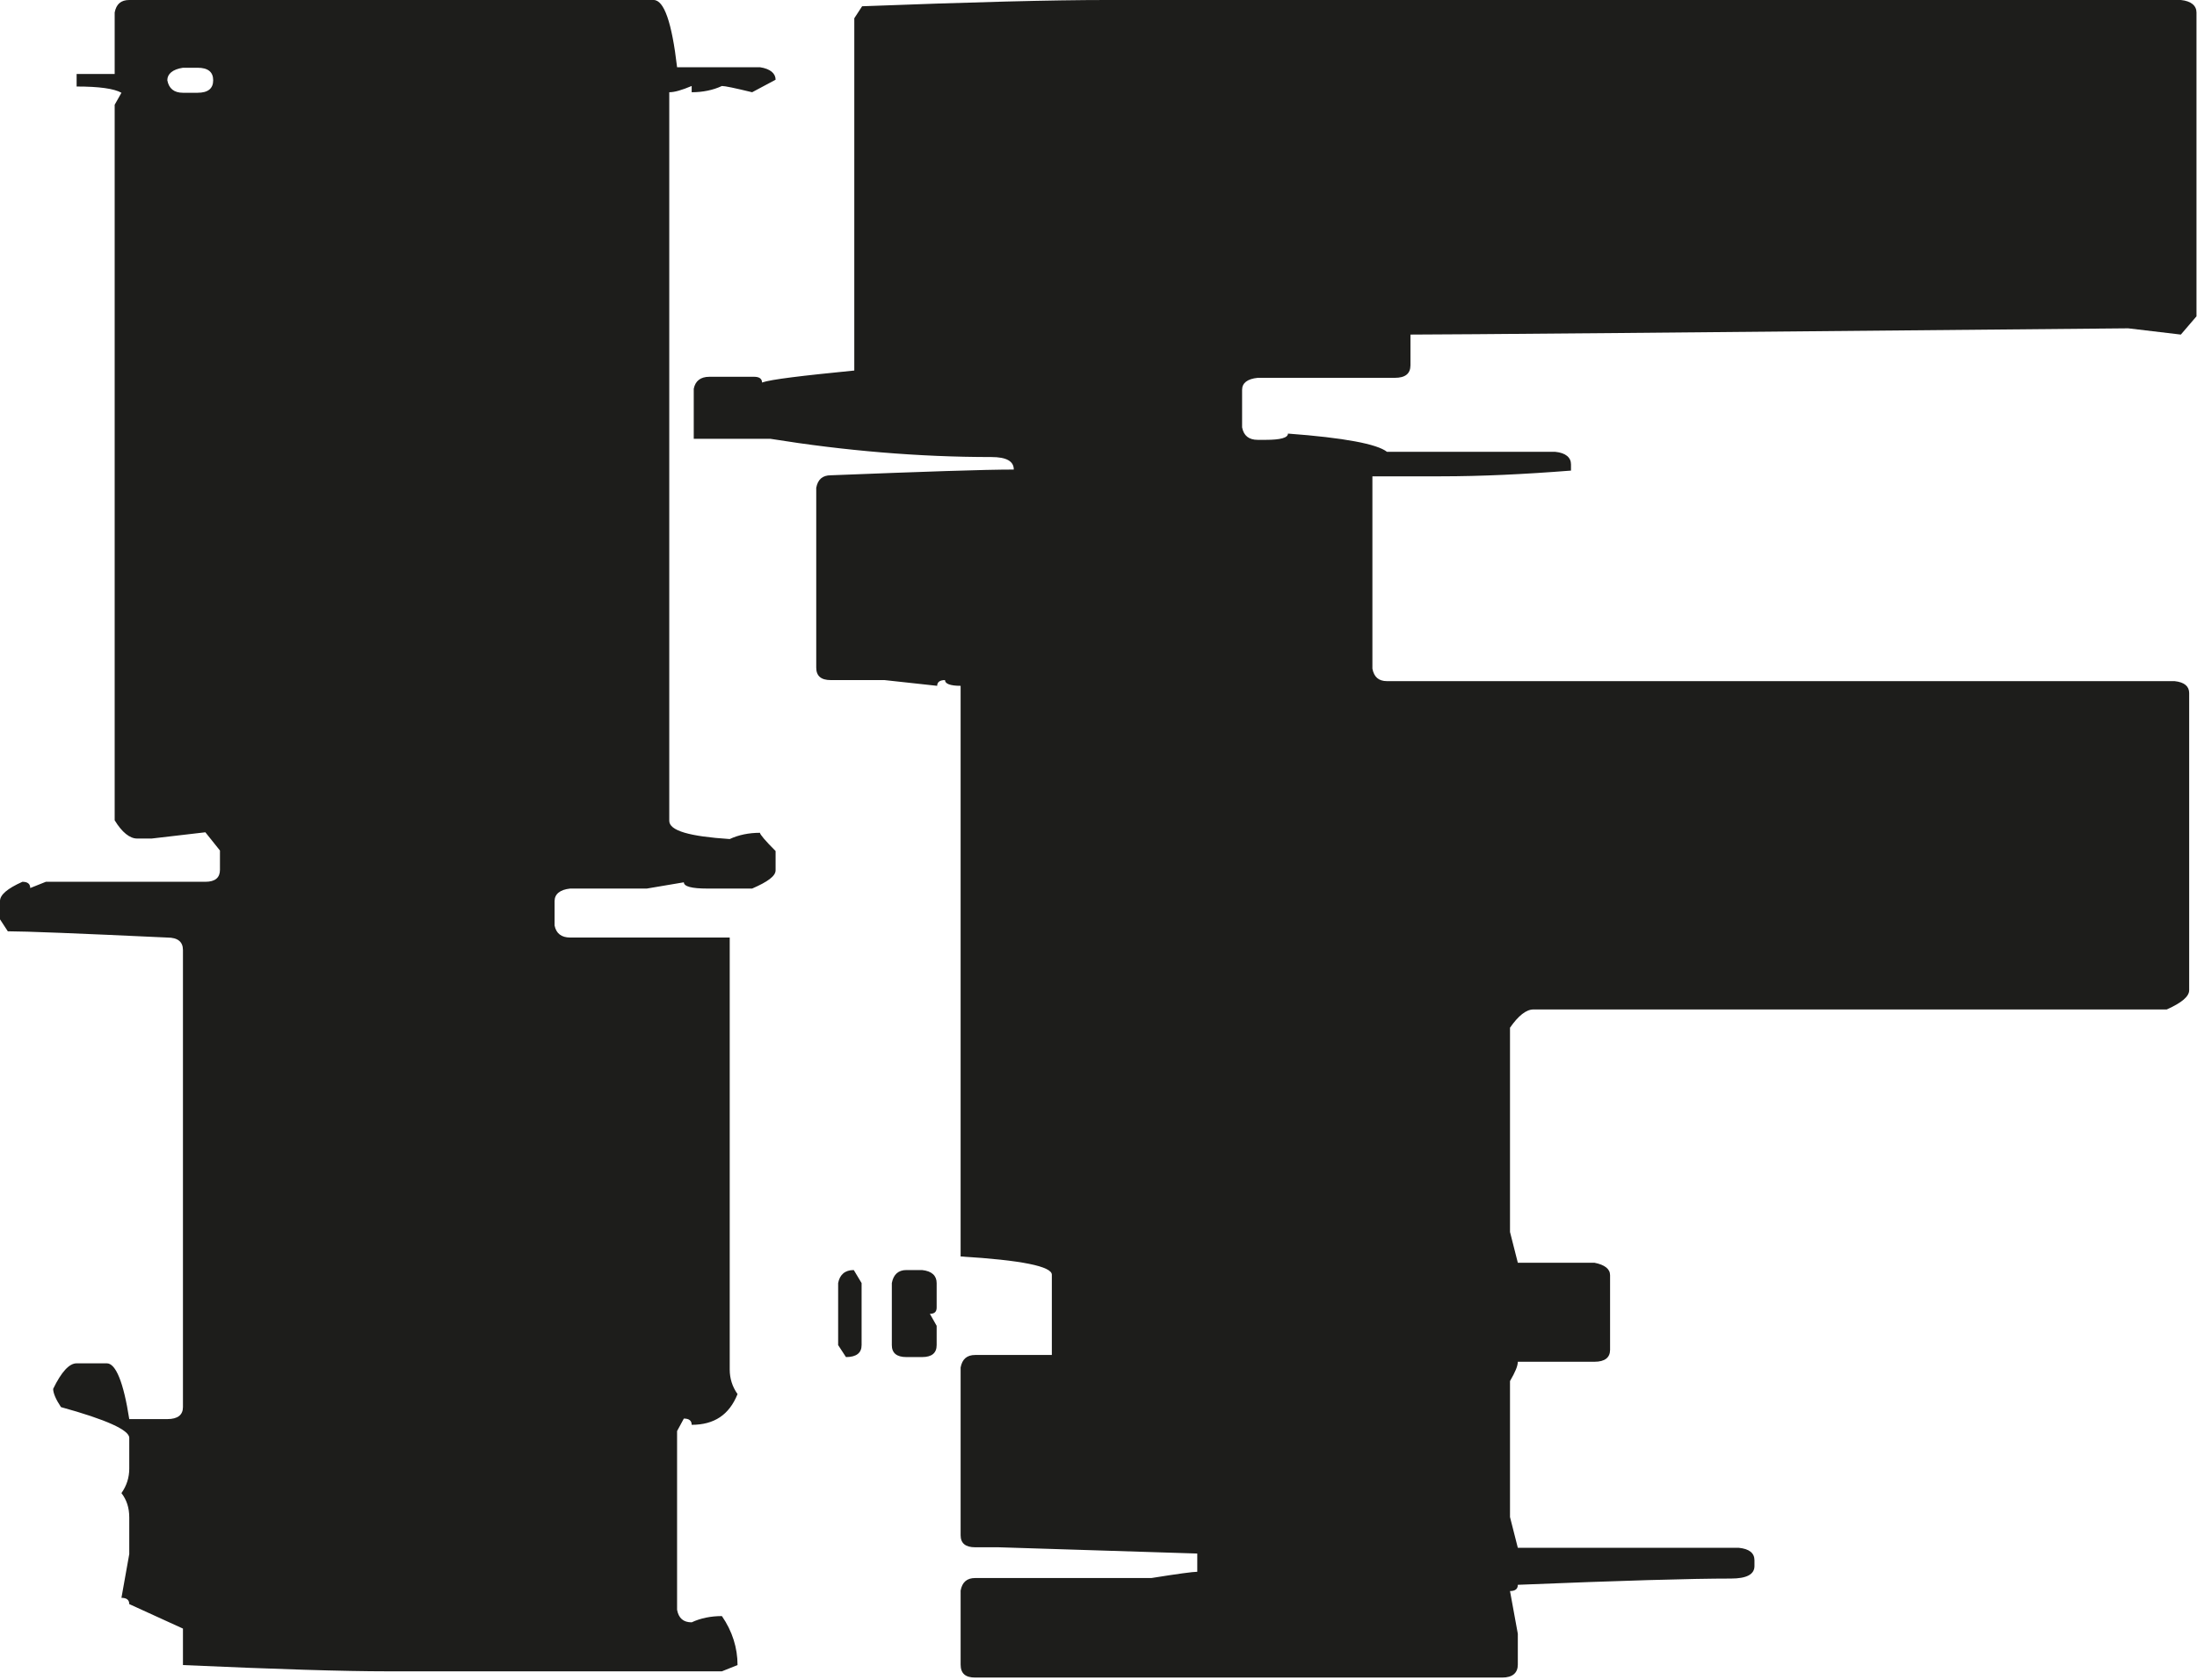
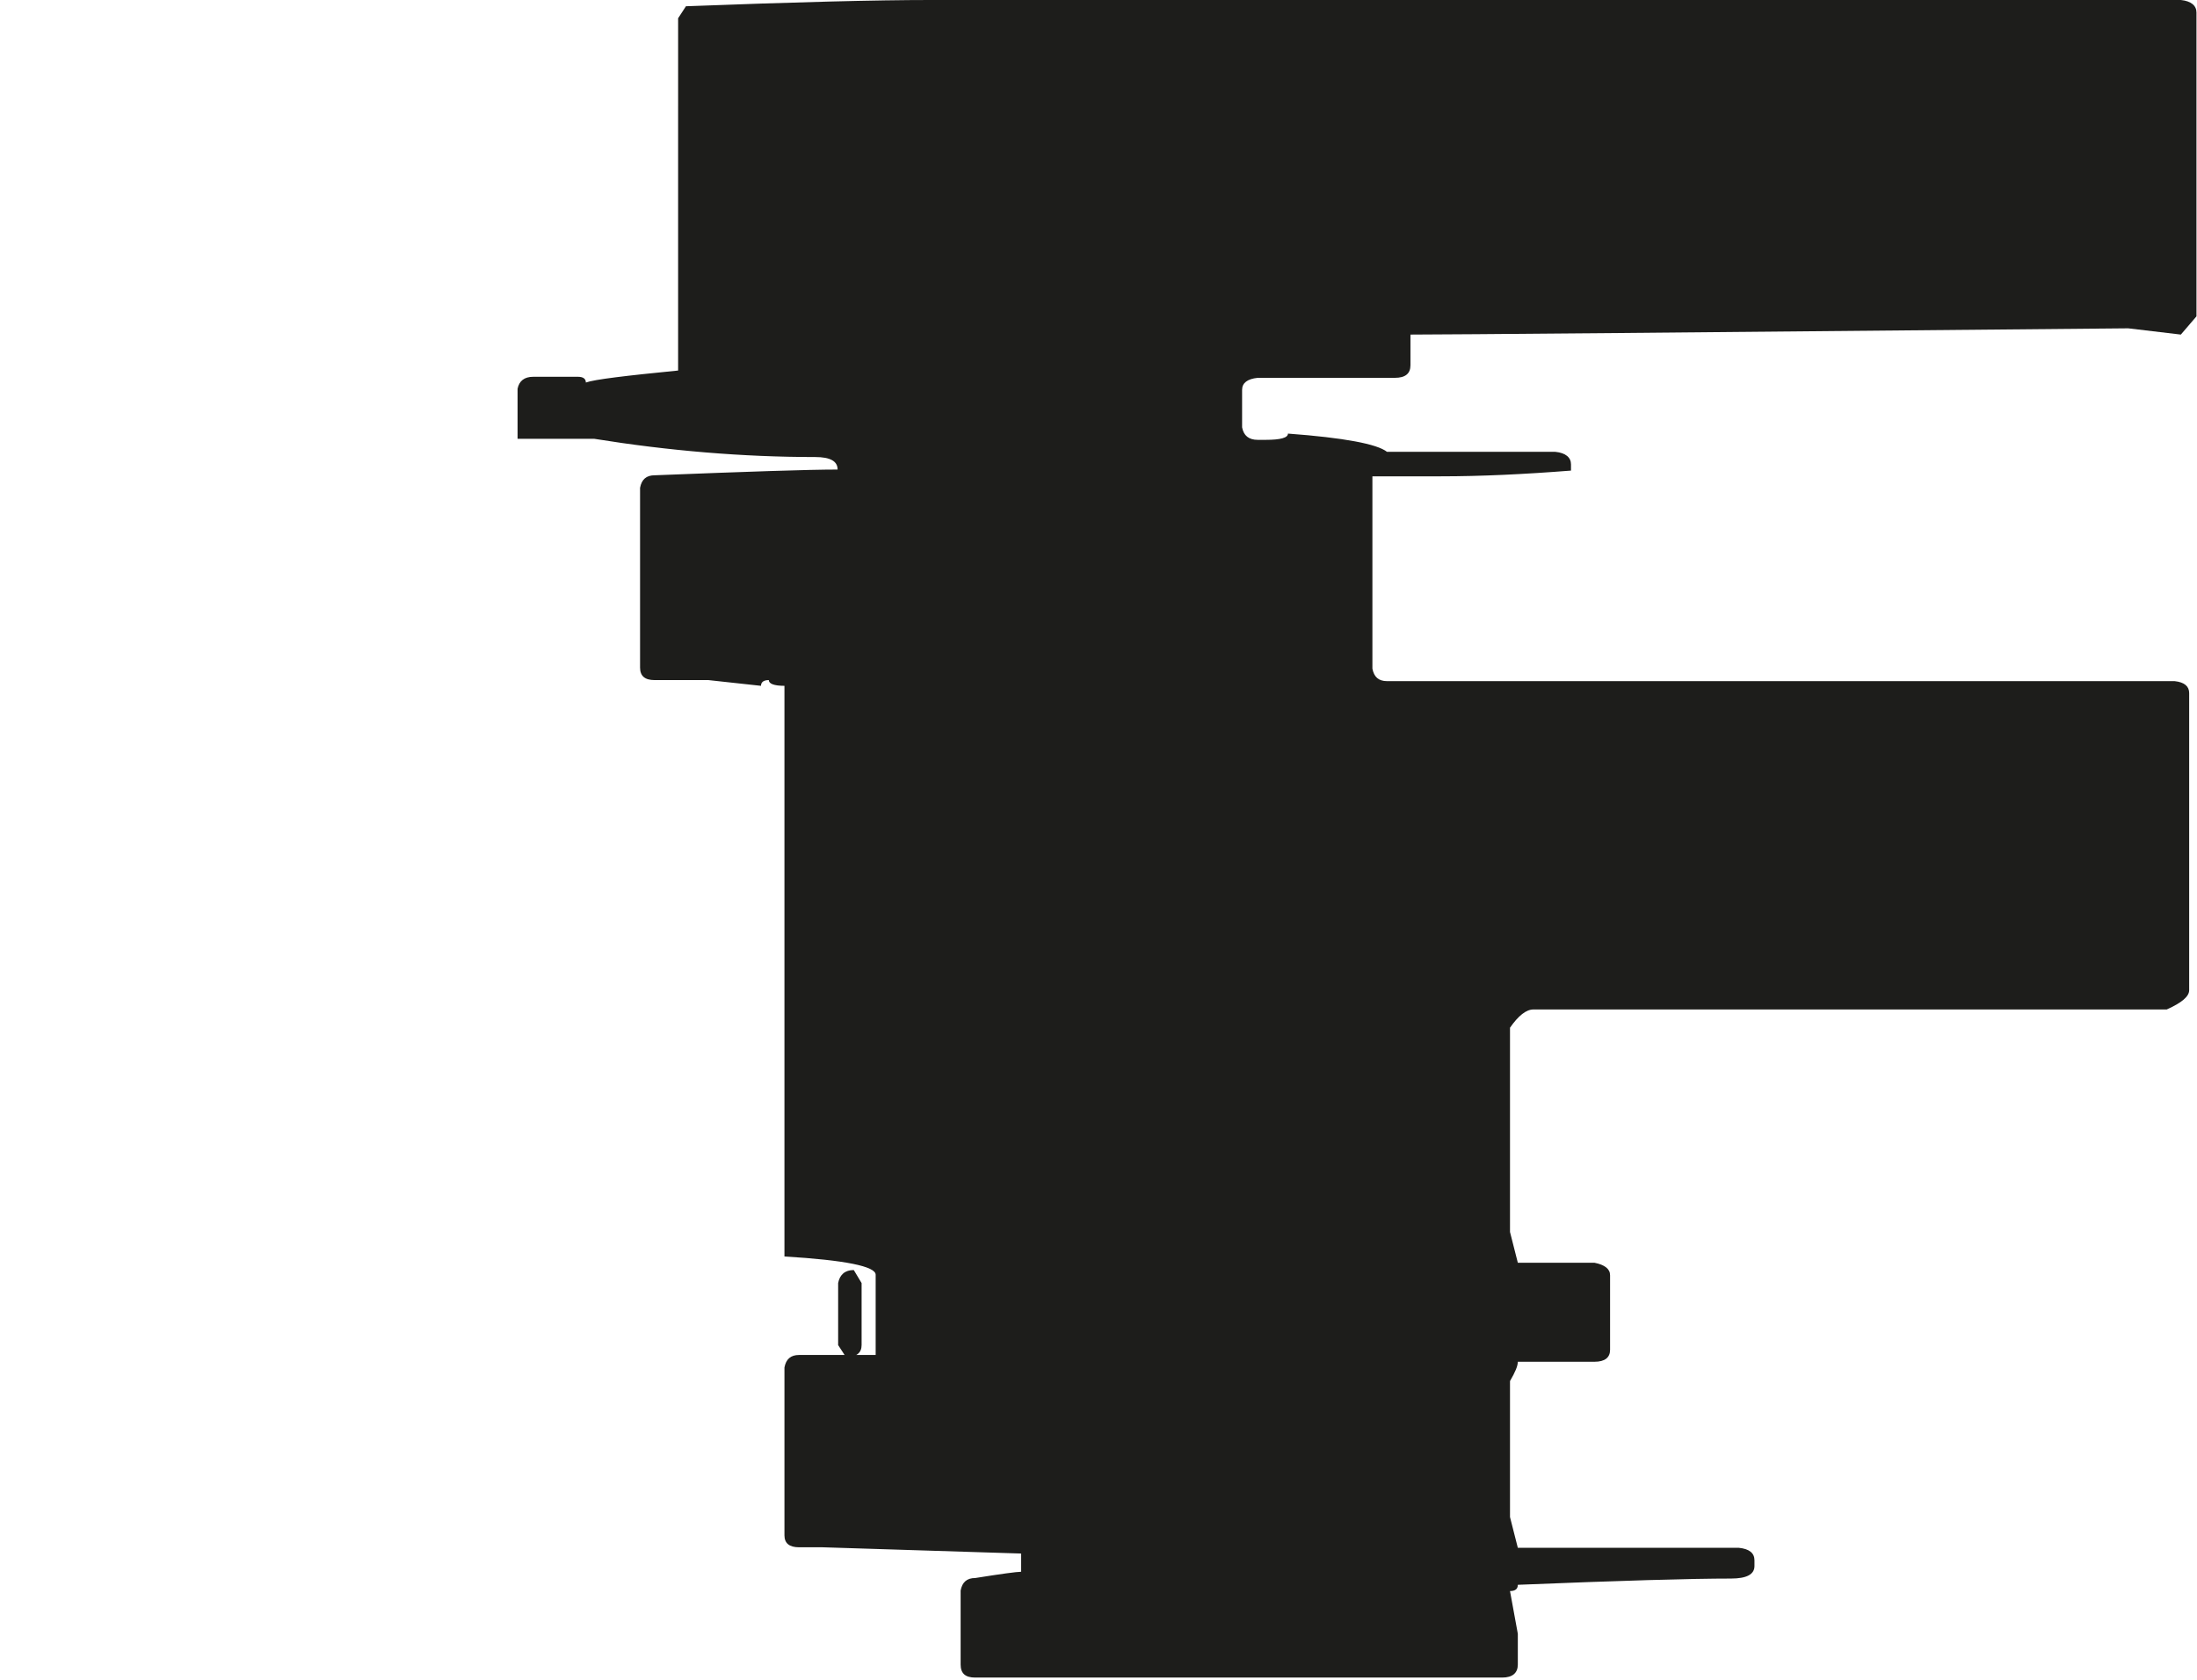
<svg xmlns="http://www.w3.org/2000/svg" id="uuid-458e0275-97cb-4d0a-9c4e-fb05dcb7dd5b" data-name="Calque 1" viewBox="0 0 42.15 32.23">
  <defs>
    <style> .uuid-1b9e22d0-3ea4-46c6-987d-f121cf3e581a { fill: #1d1d1b; } </style>
  </defs>
-   <path class="uuid-1b9e22d0-3ea4-46c6-987d-f121cf3e581a" d="M2.48,0h10.06c.2,0,.35.43.45,1.29h1.59c.2.03.3.12.3.24l-.45.24c-.33-.08-.52-.12-.58-.12-.17.08-.37.12-.58.12v-.12c-.19.08-.33.12-.43.12v13.98c0,.19.39.3,1.16.35.17-.08.37-.12.58-.12,0,.03.1.15.3.35v.37c0,.11-.15.22-.45.35h-.86c-.3,0-.45-.04-.45-.12l-.71.12h-1.47c-.2.02-.3.11-.3.24v.47c.03.15.13.23.3.23h3.06v8.29c0,.17.05.33.15.47-.16.4-.45.59-.88.59,0-.08-.05-.12-.15-.12l-.13.24v3.43c.03.16.12.24.28.24.17-.08.37-.12.58-.12.2.29.3.61.3.94l-.3.12h-6.42c-.82,0-2.13-.04-3.92-.12v-.7l-1.03-.47c0-.08-.05-.12-.15-.12l.15-.84v-.7c0-.19-.05-.34-.15-.47.1-.14.15-.3.15-.47v-.59c0-.15-.44-.35-1.31-.59-.1-.15-.15-.27-.15-.35.16-.33.31-.49.45-.49h.58c.17,0,.32.36.43,1.07h.73c.2,0,.3-.08.3-.23v-8.77c0-.16-.1-.24-.3-.24-1.71-.08-2.73-.12-3.06-.12l-.15-.23v-.35c0-.12.14-.24.43-.37.1,0,.15.04.15.12l.3-.12h3.06c.19,0,.28-.08.28-.23v-.37l-.28-.35-1.03.12h-.28c-.14,0-.29-.12-.43-.35V2.01l.13-.23c-.14-.08-.43-.12-.86-.12v-.24h.73V.24c.03-.16.12-.24.28-.24ZM3.21,1.54c.03.16.13.24.3.24h.28c.2,0,.3-.08.3-.24s-.1-.24-.3-.24h-.28c-.2.03-.3.12-.3.24Z" />
-   <path class="uuid-1b9e22d0-3ea4-46c6-987d-f121cf3e581a" d="M21.2,0h20.64c.2.02.3.11.3.24v5.83l-.3.35-1.01-.12c-8.46.08-13.05.12-13.77.12v.59c0,.16-.1.24-.3.24h-2.63c-.2.02-.3.1-.3.23v.72c.03.16.13.24.3.24h.15c.29,0,.43-.04.43-.12,1.08.08,1.71.2,1.9.35h3.23c.2.02.3.11.3.24v.12c-.89.07-1.72.11-2.5.11h-1.31v3.69c.03.16.12.24.28.24h15.11c.19.02.28.1.28.23v5.7c0,.12-.14.24-.43.37h-12.15c-.14,0-.29.12-.45.35v3.92l.15.59h1.47c.2.04.3.12.3.24v1.43c0,.15-.1.23-.3.23h-1.47c0,.08-.05.2-.15.37v2.61l.15.59h4.24c.2.02.3.1.3.24v.11c0,.16-.15.24-.45.24-.76,0-2.13.04-4.09.12,0,.08-.05.12-.15.12l.15.82v.59c0,.16-.1.25-.3.25h-10.11c-.19,0-.28-.08-.28-.25v-1.42c.03-.16.12-.24.28-.24h3.38c.5-.08.8-.12.88-.12v-.35l-3.81-.12h-.45c-.19,0-.28-.08-.28-.23v-3.22c.03-.16.12-.24.28-.24h1.47v-1.54c0-.16-.58-.28-1.75-.35v-10.95c-.2,0-.3-.04-.3-.11-.1,0-.15.04-.15.11l-1.01-.11h-1.03c-.19,0-.28-.08-.28-.24v-3.45c.03-.16.12-.24.28-.24,1.78-.07,2.95-.11,3.51-.11,0-.16-.14-.24-.43-.24-1.39,0-2.81-.12-4.24-.35h-1.47v-.96c.03-.15.13-.23.3-.23h.86c.1,0,.15.04.15.11.17-.06.76-.13,1.77-.23V.35l.15-.23c2.1-.08,3.66-.12,4.68-.12ZM16.38,24.37l.15.25v1.19c0,.15-.1.23-.3.23l-.15-.23v-1.19c.03-.16.13-.25.3-.25ZM17.39,24.37h.3c.19.02.28.11.28.25v.47c0,.08-.04.12-.13.12l.13.23v.37c0,.15-.09.23-.28.23h-.3c-.19,0-.28-.08-.28-.23v-1.19c.03-.16.12-.25.28-.25Z" />
+   <path class="uuid-1b9e22d0-3ea4-46c6-987d-f121cf3e581a" d="M21.2,0h20.64c.2.02.3.11.3.24v5.83l-.3.35-1.01-.12c-8.46.08-13.05.12-13.77.12v.59c0,.16-.1.24-.3.24h-2.63c-.2.02-.3.1-.3.23v.72c.03.16.13.24.3.24h.15c.29,0,.43-.04.43-.12,1.08.08,1.71.2,1.9.35h3.23c.2.02.3.11.3.24v.12c-.89.07-1.72.11-2.5.11h-1.31v3.69c.03.16.12.24.28.24h15.11c.19.02.28.1.28.23v5.7c0,.12-.14.24-.43.37h-12.15c-.14,0-.29.12-.45.35v3.92l.15.59h1.47c.2.04.3.12.3.24v1.43c0,.15-.1.23-.3.23h-1.47c0,.08-.05.2-.15.37v2.61l.15.59h4.24c.2.02.3.1.3.24v.11c0,.16-.15.24-.45.24-.76,0-2.13.04-4.09.12,0,.08-.05.12-.15.12l.15.82v.59c0,.16-.1.25-.3.25h-10.11c-.19,0-.28-.08-.28-.25v-1.42c.03-.16.12-.24.28-.24c.5-.08.8-.12.88-.12v-.35l-3.81-.12h-.45c-.19,0-.28-.08-.28-.23v-3.22c.03-.16.12-.24.28-.24h1.47v-1.54c0-.16-.58-.28-1.75-.35v-10.95c-.2,0-.3-.04-.3-.11-.1,0-.15.04-.15.11l-1.01-.11h-1.03c-.19,0-.28-.08-.28-.24v-3.45c.03-.16.12-.24.28-.24,1.78-.07,2.95-.11,3.51-.11,0-.16-.14-.24-.43-.24-1.39,0-2.81-.12-4.24-.35h-1.47v-.96c.03-.15.13-.23.3-.23h.86c.1,0,.15.04.15.11.17-.06.76-.13,1.77-.23V.35l.15-.23c2.1-.08,3.66-.12,4.68-.12ZM16.38,24.37l.15.25v1.19c0,.15-.1.23-.3.23l-.15-.23v-1.19c.03-.16.13-.25.3-.25ZM17.39,24.37h.3c.19.02.28.11.28.25v.47c0,.08-.04.12-.13.12l.13.23v.37c0,.15-.09.23-.28.23h-.3c-.19,0-.28-.08-.28-.23v-1.19c.03-.16.12-.25.28-.25Z" />
</svg>